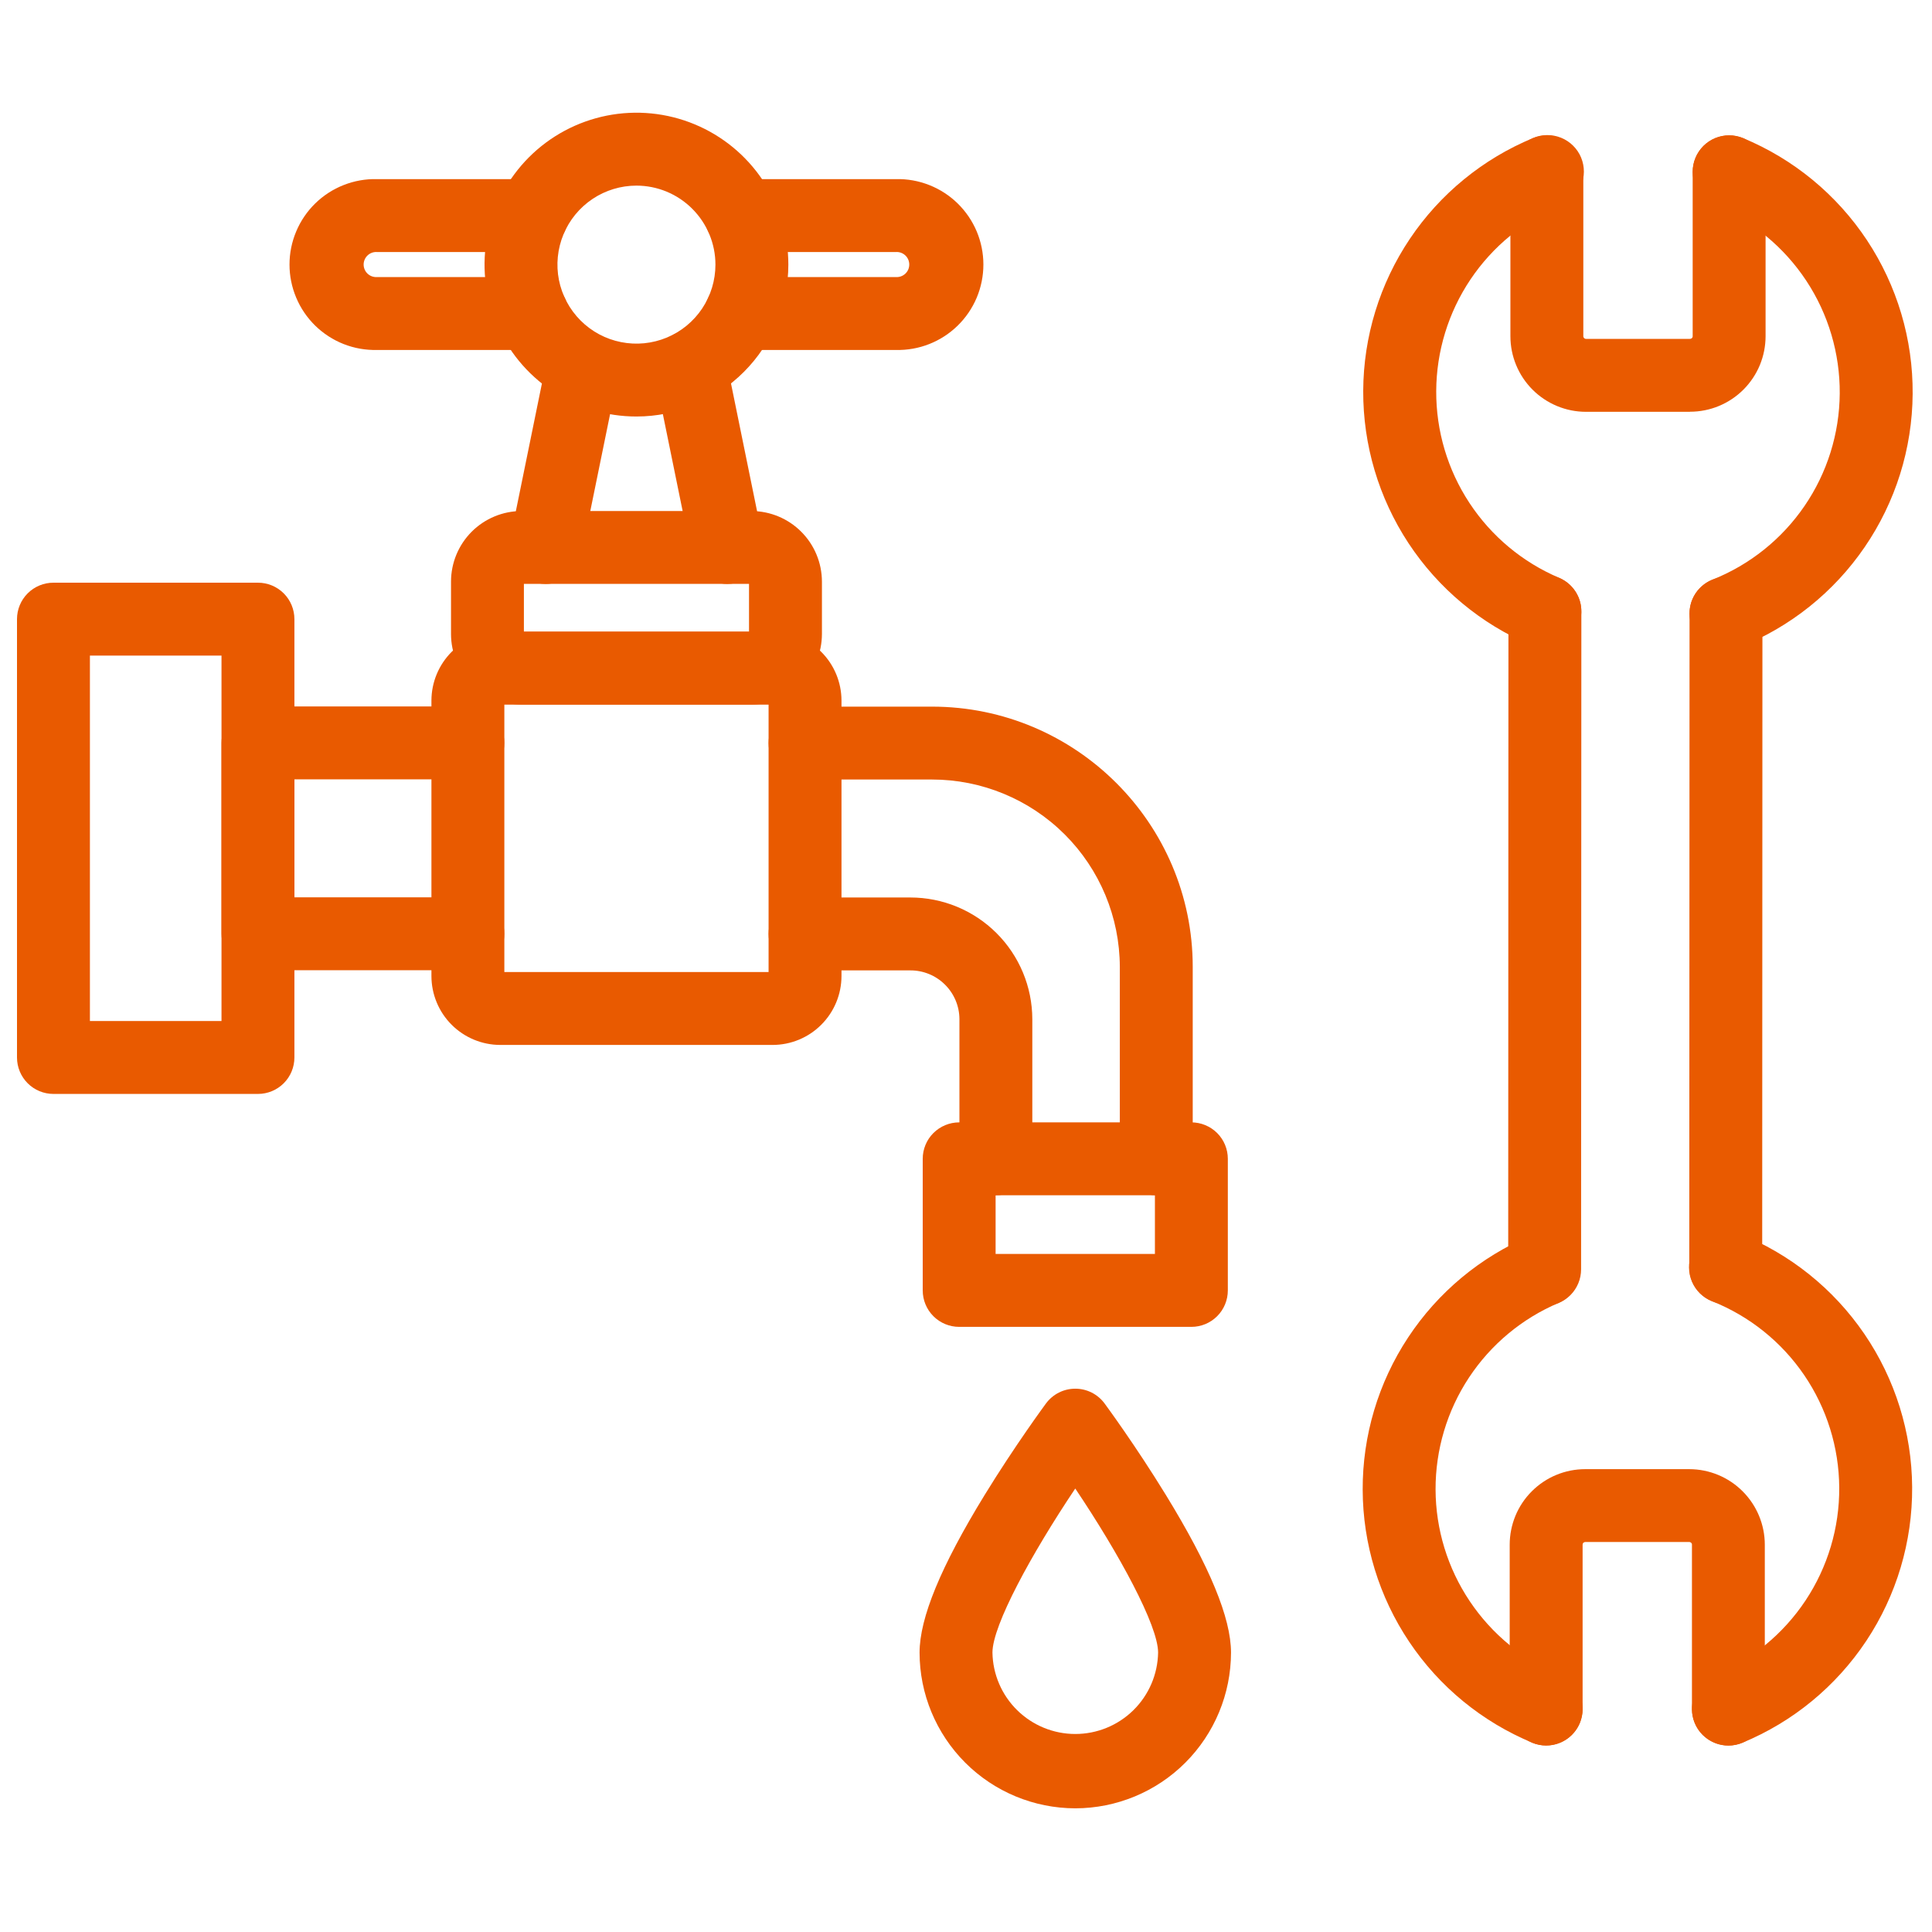
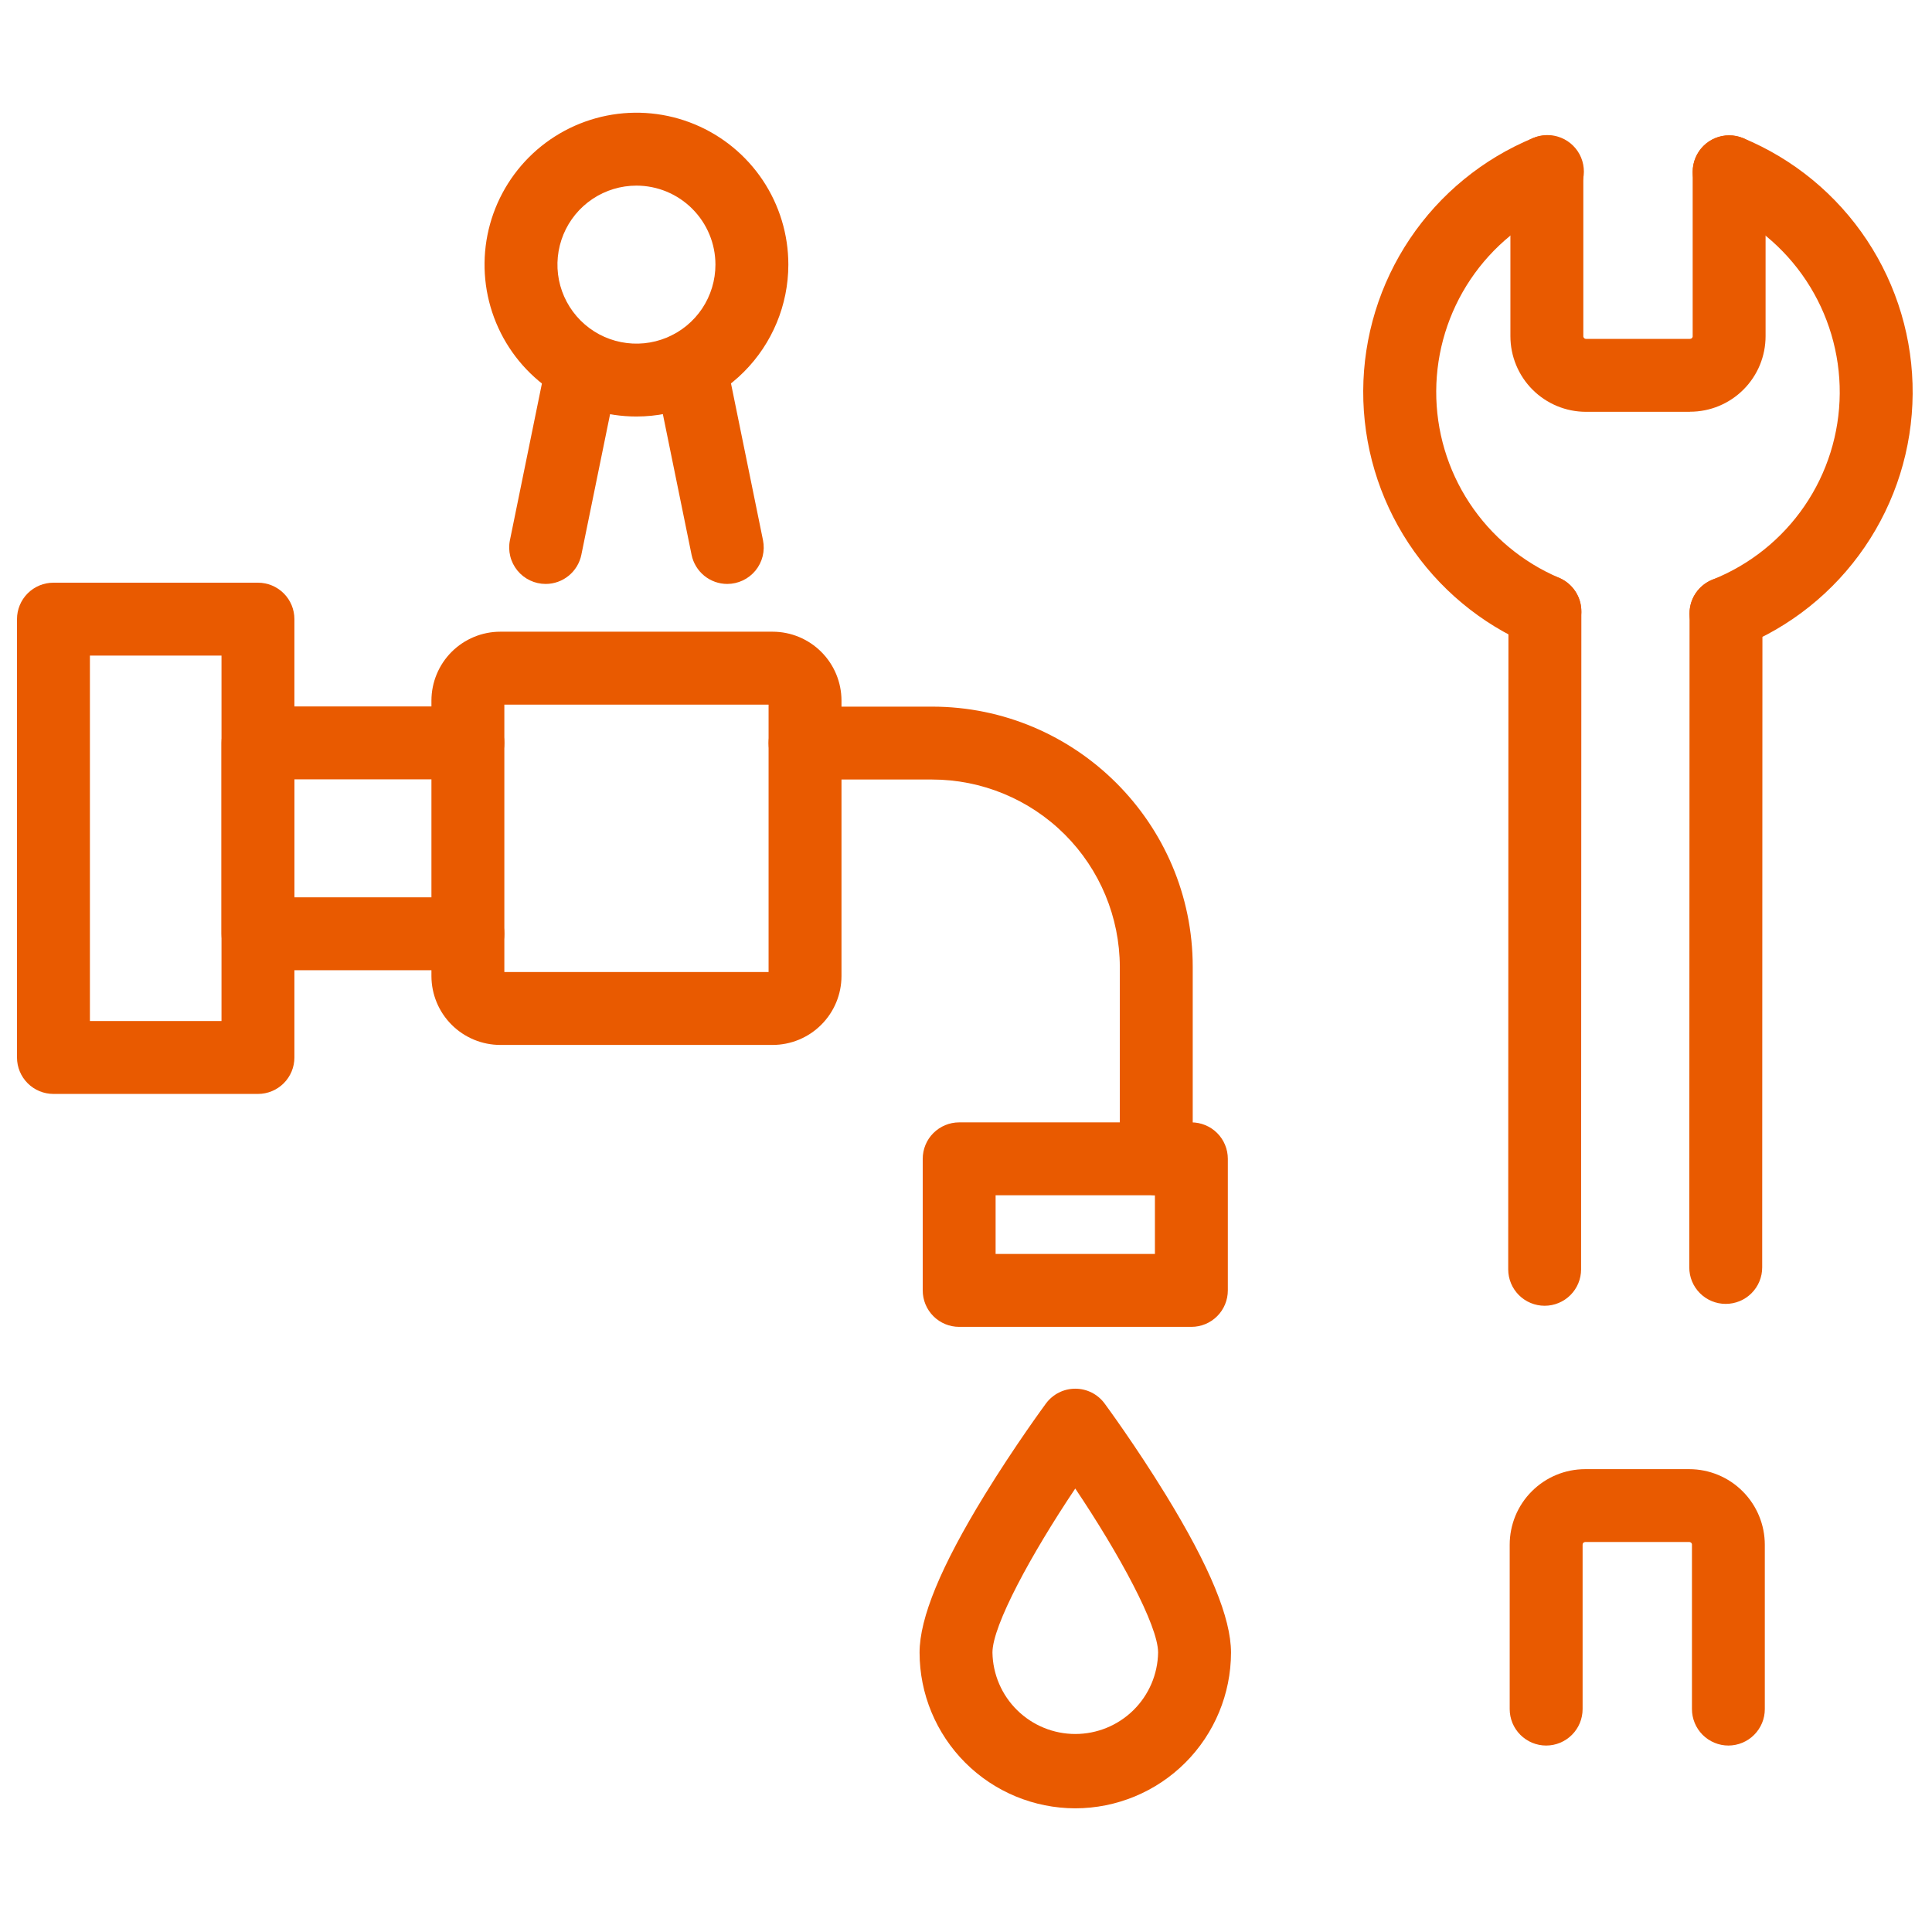
<svg xmlns="http://www.w3.org/2000/svg" width="65" height="65" viewBox="0 0 65 65" fill="none">
  <path d="M51.976 21.798C51.811 21.798 51.649 21.765 51.497 21.701C49.82 20.989 48.391 19.797 47.388 18.276C46.386 16.754 45.856 14.97 45.864 13.148C45.872 11.326 46.418 9.547 47.434 8.034C48.45 6.521 49.891 5.343 51.574 4.646C51.723 4.581 51.884 4.547 52.047 4.545C52.21 4.543 52.371 4.574 52.522 4.635C52.673 4.696 52.81 4.786 52.925 4.901C53.041 5.016 53.133 5.152 53.195 5.303C53.257 5.453 53.288 5.615 53.288 5.777C53.287 5.94 53.254 6.101 53.19 6.251C53.126 6.401 53.033 6.536 52.917 6.65C52.8 6.763 52.662 6.853 52.511 6.912C51.275 7.425 50.218 8.291 49.472 9.402C48.727 10.513 48.326 11.82 48.32 13.158C48.314 14.496 48.703 15.806 49.439 16.923C50.175 18.041 51.224 18.916 52.456 19.44C52.716 19.55 52.93 19.747 53.062 19.998C53.194 20.248 53.235 20.536 53.178 20.814C53.122 21.091 52.971 21.34 52.752 21.519C52.533 21.698 52.259 21.795 51.976 21.795V21.798ZM58.069 21.867C57.783 21.867 57.507 21.768 57.287 21.586C57.067 21.405 56.917 21.152 56.864 20.872C56.809 20.591 56.855 20.301 56.992 20.051C57.13 19.801 57.35 19.606 57.615 19.501C58.87 19.001 59.948 18.139 60.711 17.023C61.474 15.908 61.886 14.59 61.896 13.239C61.905 11.888 61.512 10.564 60.766 9.438C60.02 8.311 58.954 7.433 57.706 6.915C57.406 6.791 57.166 6.552 57.042 6.251C56.918 5.95 56.918 5.612 57.042 5.312C57.167 5.011 57.406 4.772 57.706 4.647C58.007 4.523 58.345 4.523 58.646 4.647C60.345 5.352 61.795 6.547 62.811 8.08C63.827 9.614 64.363 11.415 64.349 13.254C64.336 15.093 63.775 16.887 62.736 18.405C61.699 19.923 60.231 21.098 58.522 21.777C58.378 21.836 58.224 21.866 58.069 21.867Z" fill="#E95A00" />
  <path d="M56.856 13.855H53.358C52.684 13.855 52.037 13.586 51.56 13.109C51.084 12.632 50.816 11.985 50.816 11.311V5.78C50.816 5.455 50.945 5.143 51.175 4.913C51.405 4.683 51.717 4.554 52.042 4.554C52.367 4.554 52.679 4.683 52.909 4.913C53.139 5.143 53.269 5.455 53.269 5.78V11.31C53.268 11.322 53.27 11.334 53.275 11.345C53.28 11.356 53.287 11.366 53.295 11.374C53.304 11.383 53.314 11.39 53.325 11.394C53.336 11.399 53.348 11.401 53.36 11.401H56.858C56.882 11.401 56.905 11.392 56.922 11.375C56.931 11.367 56.937 11.357 56.942 11.345C56.947 11.334 56.949 11.322 56.948 11.311V5.78C56.948 5.455 57.078 5.143 57.307 4.913C57.538 4.683 57.849 4.554 58.175 4.554C58.5 4.554 58.812 4.683 59.042 4.913C59.272 5.143 59.401 5.455 59.401 5.78V11.31C59.401 11.644 59.335 11.974 59.208 12.283C59.08 12.591 58.892 12.872 58.656 13.108C58.42 13.344 58.139 13.531 57.831 13.659C57.522 13.787 57.192 13.852 56.858 13.852L56.856 13.855ZM51.968 43.931C51.643 43.931 51.331 43.802 51.101 43.572C50.871 43.342 50.742 43.03 50.742 42.705L50.75 20.572C50.75 20.246 50.879 19.934 51.109 19.704C51.339 19.474 51.651 19.345 51.976 19.345C52.302 19.345 52.614 19.474 52.843 19.704C53.074 19.934 53.203 20.246 53.203 20.572L53.194 42.706C53.194 43.031 53.065 43.342 52.835 43.572C52.605 43.802 52.293 43.931 51.968 43.931ZM58.06 43.868C57.735 43.868 57.423 43.739 57.193 43.509C56.963 43.279 56.834 42.967 56.834 42.642L56.843 20.64C56.843 20.314 56.971 20.003 57.202 19.773C57.432 19.543 57.743 19.413 58.069 19.413C58.394 19.413 58.706 19.543 58.936 19.773C59.166 20.003 59.295 20.314 59.295 20.64L59.287 42.642C59.287 42.967 59.158 43.279 58.928 43.509C58.698 43.739 58.386 43.868 58.06 43.868Z" fill="#E95A00" />
-   <path d="M52.018 58.723C51.857 58.723 51.697 58.691 51.549 58.63C49.866 57.931 48.426 56.752 47.412 55.238C46.397 53.725 45.852 51.945 45.846 50.123C45.839 48.301 46.371 46.518 47.375 44.997C48.379 43.476 49.809 42.286 51.487 41.576C51.786 41.456 52.119 41.458 52.415 41.581C52.712 41.705 52.948 41.94 53.074 42.235C53.199 42.531 53.203 42.864 53.086 43.163C52.968 43.462 52.737 43.703 52.444 43.834C51.211 44.355 50.16 45.23 49.422 46.347C48.684 47.465 48.294 48.775 48.298 50.114C48.303 51.453 48.703 52.76 49.449 53.872C50.194 54.984 51.252 55.852 52.488 56.364C52.751 56.473 52.967 56.669 53.1 56.92C53.234 57.17 53.277 57.459 53.221 57.737C53.166 58.015 53.016 58.266 52.796 58.446C52.577 58.625 52.302 58.723 52.018 58.723ZM58.152 58.727C57.867 58.727 57.592 58.629 57.373 58.448C57.153 58.268 57.003 58.018 56.948 57.739C56.892 57.461 56.935 57.172 57.069 56.921C57.203 56.671 57.42 56.475 57.683 56.367C58.931 55.85 59.997 54.973 60.745 53.847C61.492 52.722 61.888 51.399 61.879 50.048C61.871 48.697 61.46 47.379 60.699 46.262C59.938 45.146 58.861 44.282 57.606 43.781C57.455 43.722 57.318 43.634 57.201 43.522C57.084 43.409 56.991 43.275 56.927 43.127C56.862 42.978 56.828 42.819 56.825 42.657C56.823 42.495 56.852 42.334 56.913 42.184C56.973 42.034 57.062 41.897 57.175 41.781C57.288 41.665 57.423 41.573 57.572 41.51C57.721 41.446 57.881 41.413 58.043 41.412C58.204 41.411 58.365 41.442 58.515 41.503C60.223 42.185 61.689 43.361 62.725 44.88C63.761 46.399 64.321 48.193 64.332 50.032C64.344 51.871 63.807 53.672 62.79 55.204C61.772 56.736 60.322 57.93 58.622 58.633C58.473 58.695 58.313 58.727 58.152 58.727Z" fill="#E95A00" />
  <path d="M58.151 58.727C57.826 58.727 57.514 58.597 57.283 58.367C57.054 58.137 56.924 57.825 56.924 57.5V51.969C56.925 51.958 56.922 51.946 56.918 51.935C56.913 51.923 56.907 51.913 56.898 51.905C56.89 51.897 56.879 51.89 56.868 51.886C56.857 51.881 56.845 51.879 56.833 51.879H53.335C53.311 51.879 53.288 51.888 53.271 51.905C53.262 51.913 53.256 51.923 53.251 51.935C53.247 51.946 53.245 51.958 53.245 51.969V57.5C53.245 57.825 53.116 58.137 52.886 58.367C52.656 58.597 52.344 58.727 52.019 58.727C51.693 58.727 51.381 58.597 51.151 58.367C50.921 58.137 50.792 57.825 50.792 57.5V51.97C50.792 51.636 50.858 51.306 50.985 50.997C51.113 50.688 51.3 50.408 51.537 50.172C51.773 49.936 52.053 49.748 52.362 49.621C52.67 49.493 53.001 49.428 53.335 49.428H56.833C57.508 49.429 58.154 49.697 58.631 50.175C59.107 50.652 59.375 51.298 59.375 51.972V57.503C59.375 57.828 59.245 58.138 59.016 58.367C58.787 58.597 58.475 58.726 58.151 58.727ZM25.993 35.156H16.832C16.218 35.155 15.629 34.911 15.194 34.476C14.76 34.042 14.516 33.453 14.515 32.838V23.57C14.516 22.956 14.76 22.367 15.194 21.932C15.629 21.498 16.218 21.253 16.832 21.253H25.993C26.608 21.253 27.197 21.498 27.631 21.932C28.066 22.366 28.31 22.956 28.311 23.57V32.838C28.31 33.453 28.066 34.042 27.631 34.476C27.197 34.911 26.608 35.155 25.993 35.156ZM16.968 32.703H25.858V23.706H16.968V32.703Z" fill="#E95A00" />
  <path d="M15.741 32.642H8.679C8.353 32.642 8.042 32.512 7.812 32.282C7.582 32.052 7.452 31.74 7.452 31.415V24.994C7.452 24.669 7.582 24.357 7.812 24.127C8.042 23.897 8.353 23.768 8.679 23.768H15.741C16.067 23.768 16.379 23.897 16.609 24.127C16.839 24.357 16.968 24.669 16.968 24.994C16.968 25.319 16.839 25.631 16.609 25.861C16.379 26.091 16.067 26.22 15.741 26.22H9.905V30.189H15.741C16.067 30.189 16.379 30.318 16.609 30.548C16.839 30.778 16.968 31.09 16.968 31.415C16.968 31.74 16.839 32.052 16.609 32.282C16.379 32.512 16.067 32.642 15.741 32.642Z" fill="#E95A00" />
  <path d="M8.679 36.804H1.798C1.473 36.804 1.161 36.675 0.931 36.445C0.701 36.215 0.572 35.903 0.572 35.578V20.83C0.572 20.505 0.701 20.193 0.931 19.963C1.161 19.733 1.473 19.604 1.798 19.604H8.679C9.004 19.604 9.316 19.733 9.546 19.963C9.776 20.193 9.905 20.505 9.905 20.83V35.578C9.905 35.903 9.776 36.215 9.546 36.445C9.316 36.675 9.004 36.804 8.679 36.804ZM3.025 34.351H7.452V22.056H3.025V34.351ZM38.902 40.213C38.576 40.213 38.264 40.084 38.035 39.854C37.804 39.624 37.675 39.312 37.675 38.987V32.529C37.671 30.856 37.004 29.253 35.819 28.071C34.634 26.89 33.029 26.226 31.356 26.226H27.085C26.759 26.226 26.448 26.097 26.218 25.867C25.988 25.637 25.858 25.325 25.858 25C25.858 24.675 25.988 24.363 26.218 24.133C26.448 23.903 26.759 23.774 27.085 23.774H31.356C36.193 23.774 40.128 27.702 40.128 32.529V38.987C40.128 39.312 39.999 39.624 39.769 39.854C39.539 40.084 39.227 40.213 38.902 40.213Z" fill="#E95A00" />
-   <path d="M33.505 40.213C33.18 40.213 32.868 40.084 32.638 39.854C32.408 39.624 32.279 39.312 32.279 38.987V34.286C32.277 33.85 32.102 33.433 31.792 33.126C31.482 32.818 31.063 32.646 30.627 32.648H27.085C26.759 32.648 26.448 32.519 26.218 32.288C25.988 32.059 25.858 31.747 25.858 31.421C25.858 31.096 25.988 30.784 26.218 30.554C26.448 30.324 26.759 30.195 27.085 30.195H30.627C31.714 30.195 32.756 30.625 33.525 31.392C34.295 32.159 34.728 33.2 34.731 34.286V38.987C34.731 39.312 34.602 39.624 34.372 39.854C34.142 40.084 33.83 40.213 33.505 40.213ZM25.28 23.705H17.545C16.916 23.704 16.314 23.453 15.869 23.009C15.425 22.564 15.175 21.962 15.174 21.334V19.565C15.175 18.936 15.425 18.334 15.869 17.889C16.314 17.445 16.916 17.194 17.545 17.193H25.28C25.909 17.194 26.512 17.444 26.956 17.889C27.401 18.333 27.651 18.936 27.653 19.565V21.334C27.651 21.962 27.401 22.565 26.956 23.009C26.512 23.454 25.909 23.704 25.28 23.705ZM17.626 21.252H25.2V19.643H17.626V21.252ZM30.144 11.774H24.932C24.607 11.774 24.295 11.645 24.065 11.415C23.835 11.185 23.706 10.873 23.706 10.548C23.706 10.223 23.835 9.911 24.065 9.681C24.295 9.451 24.607 9.322 24.932 9.322H30.144C30.201 9.325 30.259 9.317 30.313 9.297C30.367 9.278 30.416 9.247 30.459 9.208C30.5 9.168 30.534 9.121 30.557 9.068C30.579 9.015 30.591 8.958 30.591 8.9C30.591 8.843 30.579 8.786 30.557 8.733C30.534 8.68 30.5 8.632 30.459 8.593C30.416 8.553 30.367 8.523 30.313 8.503C30.259 8.484 30.201 8.475 30.144 8.479H24.932C24.607 8.479 24.295 8.35 24.065 8.12C23.835 7.89 23.706 7.578 23.706 7.252C23.706 6.927 23.835 6.615 24.065 6.385C24.295 6.155 24.607 6.026 24.932 6.026H30.144C30.527 6.017 30.907 6.085 31.264 6.226C31.62 6.366 31.945 6.576 32.219 6.844C32.493 7.112 32.711 7.432 32.86 7.785C33.008 8.138 33.085 8.517 33.085 8.9C33.085 9.283 33.008 9.663 32.86 10.016C32.711 10.369 32.493 10.689 32.219 10.957C31.945 11.224 31.62 11.435 31.264 11.575C30.907 11.716 30.527 11.783 30.144 11.774ZM17.894 11.774H12.682C12.299 11.783 11.918 11.716 11.561 11.575C11.205 11.435 10.88 11.224 10.606 10.957C10.332 10.689 10.114 10.369 9.966 10.016C9.817 9.663 9.74 9.283 9.74 8.9C9.74 8.517 9.817 8.138 9.966 7.785C10.114 7.432 10.332 7.112 10.606 6.844C10.88 6.576 11.205 6.366 11.561 6.226C11.918 6.085 12.299 6.017 12.682 6.026H17.894C18.219 6.026 18.531 6.155 18.761 6.385C18.991 6.615 19.12 6.927 19.12 7.252C19.12 7.578 18.991 7.89 18.761 8.12C18.531 8.35 18.219 8.479 17.894 8.479H12.682C12.624 8.475 12.567 8.484 12.512 8.503C12.458 8.523 12.409 8.553 12.367 8.593C12.325 8.632 12.291 8.68 12.269 8.733C12.246 8.786 12.234 8.843 12.234 8.9C12.234 8.958 12.246 9.015 12.269 9.068C12.291 9.121 12.325 9.168 12.367 9.208C12.409 9.247 12.458 9.278 12.512 9.297C12.567 9.317 12.624 9.325 12.682 9.322H17.894C18.219 9.322 18.531 9.451 18.761 9.681C18.991 9.911 19.12 10.223 19.12 10.548C19.12 10.873 18.991 11.185 18.761 11.415C18.531 11.645 18.219 11.774 17.894 11.774Z" fill="#E95A00" />
  <path d="M18.359 19.646C18.177 19.646 17.997 19.606 17.833 19.528C17.668 19.45 17.523 19.337 17.408 19.196C17.293 19.055 17.21 18.89 17.167 18.714C17.123 18.537 17.119 18.353 17.156 18.174L18.392 12.12C18.424 11.962 18.487 11.812 18.577 11.678C18.667 11.545 18.783 11.43 18.917 11.341C19.052 11.253 19.202 11.191 19.36 11.161C19.518 11.13 19.681 11.131 19.839 11.163C19.997 11.195 20.147 11.258 20.28 11.348C20.414 11.438 20.528 11.554 20.617 11.688C20.706 11.823 20.767 11.973 20.798 12.131C20.828 12.29 20.828 12.452 20.796 12.61L19.559 18.665C19.503 18.942 19.352 19.19 19.134 19.369C18.915 19.548 18.641 19.646 18.359 19.646ZM24.468 19.646C24.185 19.646 23.911 19.548 23.692 19.369C23.474 19.19 23.323 18.941 23.267 18.664L22.031 12.609C21.996 12.45 21.993 12.286 22.022 12.127C22.052 11.967 22.112 11.814 22.201 11.678C22.289 11.541 22.404 11.424 22.539 11.333C22.673 11.241 22.824 11.178 22.983 11.145C23.143 11.112 23.307 11.112 23.466 11.143C23.626 11.175 23.777 11.238 23.912 11.328C24.047 11.419 24.163 11.536 24.252 11.671C24.342 11.807 24.404 11.959 24.434 12.119L25.67 18.174C25.706 18.352 25.703 18.536 25.659 18.713C25.616 18.889 25.533 19.054 25.418 19.195C25.303 19.336 25.158 19.449 24.994 19.527C24.829 19.605 24.649 19.646 24.468 19.646Z" fill="#E95A00" />
  <path d="M21.413 14.013C20.402 14.013 19.414 13.714 18.574 13.152C17.733 12.591 17.078 11.793 16.691 10.859C16.304 9.925 16.203 8.897 16.4 7.906C16.597 6.915 17.084 6.004 17.798 5.289C18.513 4.574 19.424 4.088 20.415 3.89C21.406 3.693 22.434 3.794 23.368 4.181C24.302 4.568 25.1 5.223 25.662 6.063C26.223 6.904 26.523 7.892 26.523 8.903C26.522 10.257 25.983 11.556 25.025 12.514C24.067 13.473 22.768 14.012 21.413 14.013ZM21.413 6.245C20.887 6.245 20.373 6.401 19.936 6.693C19.499 6.985 19.158 7.4 18.957 7.886C18.756 8.372 18.703 8.906 18.805 9.422C18.908 9.937 19.161 10.411 19.533 10.783C19.905 11.155 20.378 11.408 20.894 11.51C21.41 11.613 21.944 11.56 22.43 11.359C22.916 11.158 23.331 10.817 23.623 10.38C23.915 9.942 24.07 9.428 24.07 8.903C24.07 8.198 23.789 7.523 23.291 7.025C22.793 6.526 22.118 6.246 21.413 6.245ZM40.083 44.641H32.27C31.945 44.641 31.633 44.512 31.403 44.282C31.173 44.052 31.044 43.74 31.044 43.414V38.988C31.044 38.662 31.173 38.35 31.403 38.12C31.633 37.891 31.945 37.761 32.27 37.761H40.083C40.408 37.761 40.72 37.891 40.95 38.12C41.18 38.35 41.309 38.662 41.309 38.988V43.414C41.309 43.74 41.18 44.052 40.95 44.282C40.72 44.512 40.408 44.641 40.083 44.641ZM33.496 42.188H38.856V40.214H33.496V42.188ZM36.176 60.839C34.787 60.837 33.456 60.285 32.474 59.303C31.492 58.32 30.939 56.989 30.938 55.6C30.938 54.435 31.653 52.702 33.124 50.302C34.144 48.64 35.148 47.277 35.19 47.219C35.304 47.065 35.453 46.939 35.624 46.852C35.795 46.766 35.985 46.721 36.177 46.721C36.369 46.721 36.558 46.766 36.729 46.852C36.901 46.939 37.05 47.065 37.163 47.219C37.206 47.277 38.209 48.64 39.228 50.302C40.7 52.703 41.416 54.435 41.416 55.6C41.414 56.989 40.861 58.321 39.879 59.303C38.897 60.285 37.565 60.838 36.176 60.839ZM36.176 50.08C34.704 52.274 33.39 54.685 33.39 55.598C33.402 56.329 33.701 57.026 34.222 57.538C34.744 58.051 35.446 58.338 36.177 58.338C36.908 58.338 37.61 58.051 38.131 57.538C38.652 57.026 38.951 56.329 38.963 55.598C38.963 54.685 37.649 52.274 36.176 50.08Z" fill="#E95A00" />
</svg>